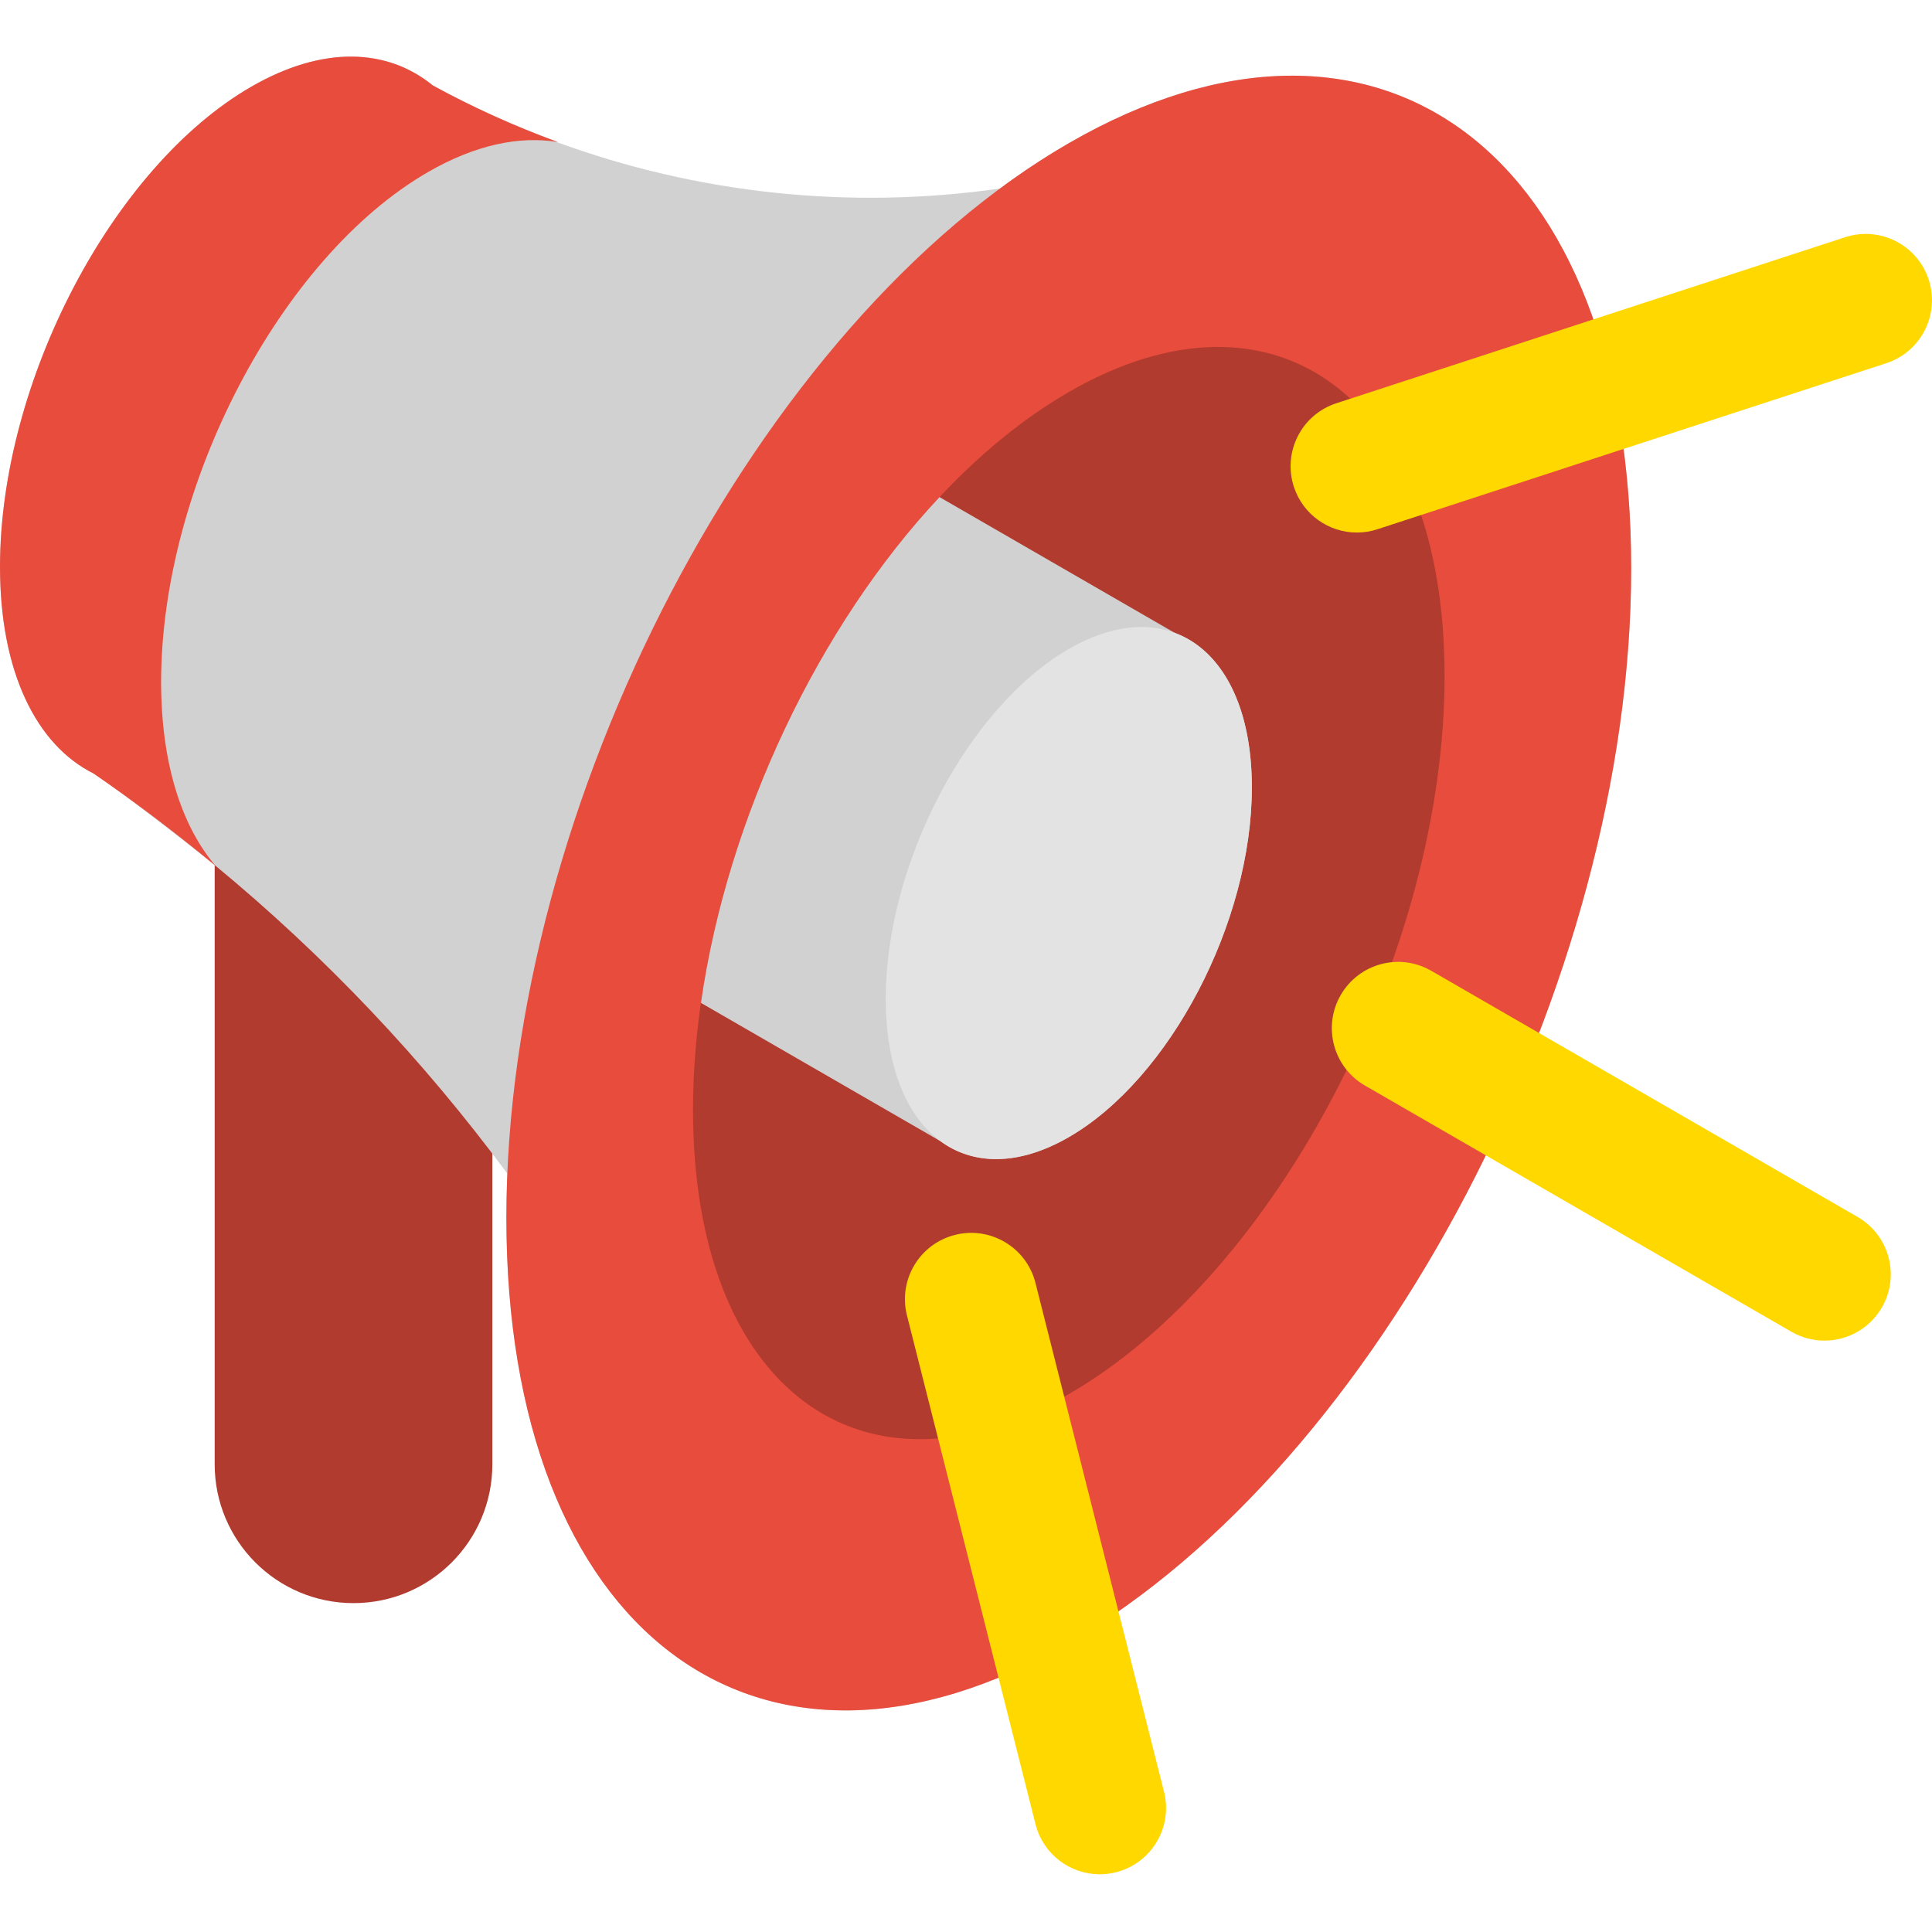
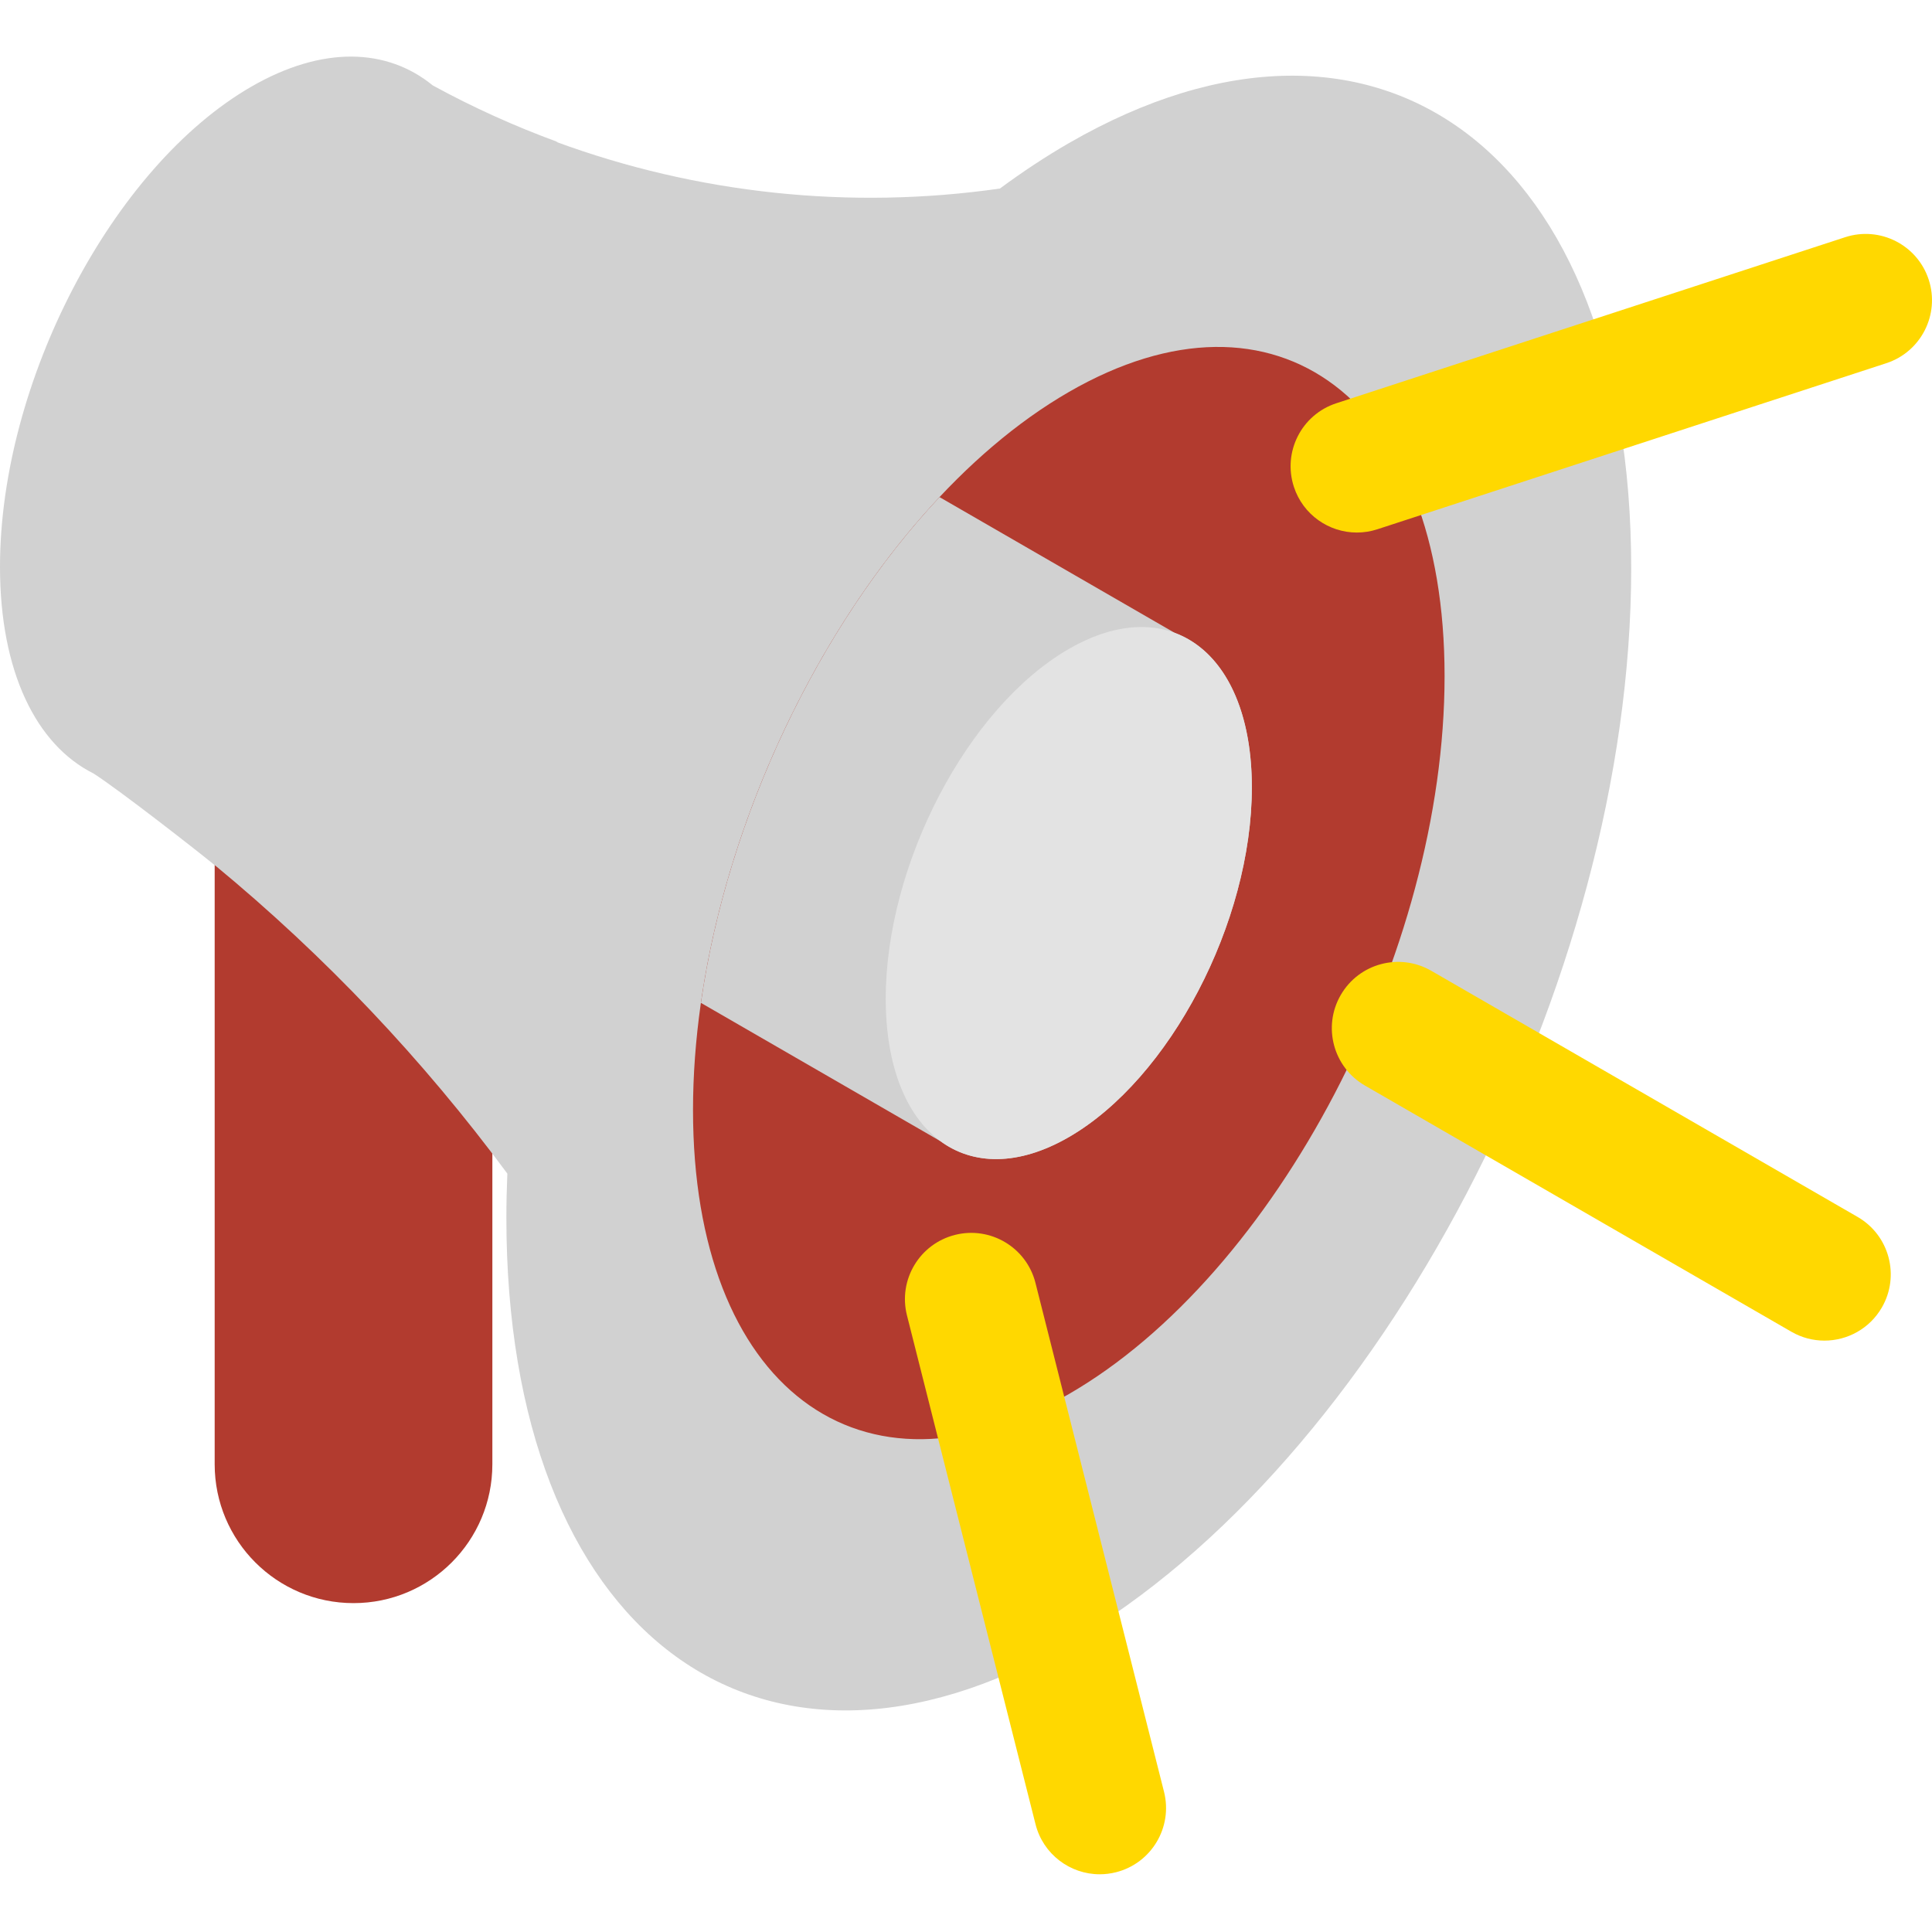
<svg xmlns="http://www.w3.org/2000/svg" height="512pt" version="1.1" viewBox="0 -15 512 512" width="512pt">
  <g id="surface1">
    <path d="M 93.688 409.844 C 73.363 409.844 56.891 393.367 56.891 373.047 L 56.891 192.75 C 56.891 172.426 73.363 155.953 93.688 155.953 C 114.008 155.953 130.48 172.426 130.48 192.75 L 130.48 373.047 C 130.48 393.367 114.008 409.844 93.688 409.844 Z M 93.688 409.844 " style=" stroke:none;fill-rule:nonzero;fill:rgb(69.804%,23.137%,18.431%);fill-opacity:1;" />
    <path d="M 283.238 22.945 C 277.062 26.516 270.973 30.539 264.992 34.965 C 225.285 40.652 184.855 36.371 147.355 22.582 C 147.52 22.605 147.684 22.621 147.848 22.648 C 136.496 18.492 125.41 13.504 114.688 7.637 C 102.566 -2.258 85.504 -2.945 66.586 7.977 C 29.812 29.211 0 86.168 0 135.203 C 0 163.113 9.668 182.422 24.773 189.977 C 31.355 194.152 52.645 210.758 57.148 214.488 C 57.121 214.457 57.098 214.422 57.07 214.395 C 86.137 238.383 112.113 265.805 134.453 296.016 C 134.289 299.938 134.195 303.84 134.195 307.723 C 134.195 417.477 200.926 467.922 283.238 420.395 C 365.555 372.871 432.285 245.375 432.285 135.621 C 432.285 25.867 365.555 -24.578 283.238 22.945 Z M 283.238 22.945 " style=" stroke:none;fill-rule:nonzero;fill:rgb(81.961%,81.961%,81.961%);fill-opacity:1;" />
-     <path d="M 432.285 135.621 C 432.285 245.375 365.555 372.871 283.238 420.395 C 200.926 467.918 134.195 417.473 134.195 307.723 C 134.195 197.969 200.926 70.469 283.238 22.945 C 365.555 -24.578 432.285 25.867 432.285 135.621 Z M 432.285 135.621 " style=" stroke:none;fill-rule:nonzero;fill:rgb(90.98%,29.804%,23.922%);fill-opacity:1;" />
    <path d="M 382.828 164.176 C 382.828 237.508 338.242 322.699 283.242 354.453 C 228.242 386.207 183.656 352.5 183.656 279.168 C 183.656 205.836 228.242 120.645 283.242 88.891 C 338.238 57.137 382.828 90.844 382.828 164.176 Z M 382.828 164.176 " style=" stroke:none;fill-rule:nonzero;fill:rgb(69.804%,23.137%,18.431%);fill-opacity:1;" />
-     <path d="M 42.699 165.734 C 42.699 113.652 74.367 53.148 113.43 30.598 C 125.926 23.383 137.656 20.949 147.848 22.648 C 136.496 18.492 125.41 13.5 114.688 7.637 C 102.566 -2.258 85.504 -2.945 66.586 7.977 C 29.812 29.211 0 86.168 0 135.203 C 0 163.113 9.668 182.422 24.773 189.977 C 35.965 197.664 46.738 205.871 57.148 214.484 C 48.09 203.867 42.699 187.199 42.699 165.734 Z M 42.699 165.734 " style=" stroke:none;fill-rule:nonzero;fill:rgb(90.98%,29.804%,23.922%);fill-opacity:1;" />
    <path d="M 311.328 152.73 L 248.98 116.734 C 217.062 150.758 192.801 201.527 185.754 250.773 L 249.277 287.453 C 258.031 293.844 270.016 293.992 283.242 286.355 C 310.035 270.887 331.754 229.387 331.754 193.66 C 331.754 171.898 323.684 157.32 311.328 152.73 Z M 311.328 152.73 " style=" stroke:none;fill-rule:nonzero;fill:rgb(81.961%,81.961%,81.961%);fill-opacity:1;" />
    <path d="M 331.754 193.66 C 331.754 229.387 310.035 270.887 283.242 286.355 C 256.449 301.824 234.727 285.406 234.727 249.68 C 234.727 213.957 256.449 172.457 283.242 156.988 C 310.035 141.52 331.754 157.938 331.754 193.66 Z M 331.754 193.66 " style=" stroke:none;fill-rule:nonzero;fill:rgb(89.02%,89.02%,89.02%);fill-opacity:1;" />
    <path d="M 359.582 126.129 C 352.188 126.129 345.309 121.422 342.891 114.012 C 339.883 104.789 344.914 94.875 354.137 91.867 L 488.984 47.863 C 498.203 44.859 508.117 49.891 511.129 59.109 C 514.137 68.332 509.102 78.246 499.883 81.254 L 365.035 125.258 C 363.223 125.848 361.387 126.129 359.582 126.129 Z M 359.582 126.129 " style=" stroke:none;fill-rule:nonzero;fill:rgb(100%,84.706%,0%);fill-opacity:1;" />
    <path d="M 483.488 340.277 C 480.512 340.277 477.492 339.52 474.727 337.922 L 361.734 272.688 C 353.332 267.836 350.453 257.094 355.305 248.695 C 360.152 240.297 370.887 237.414 379.297 242.266 L 492.285 307.5 C 500.688 312.352 503.566 323.09 498.715 331.492 C 495.461 337.125 489.559 340.277 483.488 340.277 Z M 483.488 340.277 " style=" stroke:none;fill-rule:nonzero;fill:rgb(100%,84.706%,0%);fill-opacity:1;" />
    <path d="M 291.438 481.703 C 283.586 481.703 276.434 476.398 274.426 468.441 L 240.355 333.59 C 237.98 324.188 243.68 314.637 253.082 312.262 C 262.477 309.887 272.035 315.582 274.41 324.988 L 308.477 459.836 C 310.855 469.238 305.156 478.789 295.754 481.164 C 294.309 481.527 292.859 481.703 291.438 481.703 Z M 291.438 481.703 " style=" stroke:none;fill-rule:nonzero;fill:rgb(100%,84.706%,0%);fill-opacity:1;" />
  </g>
</svg>